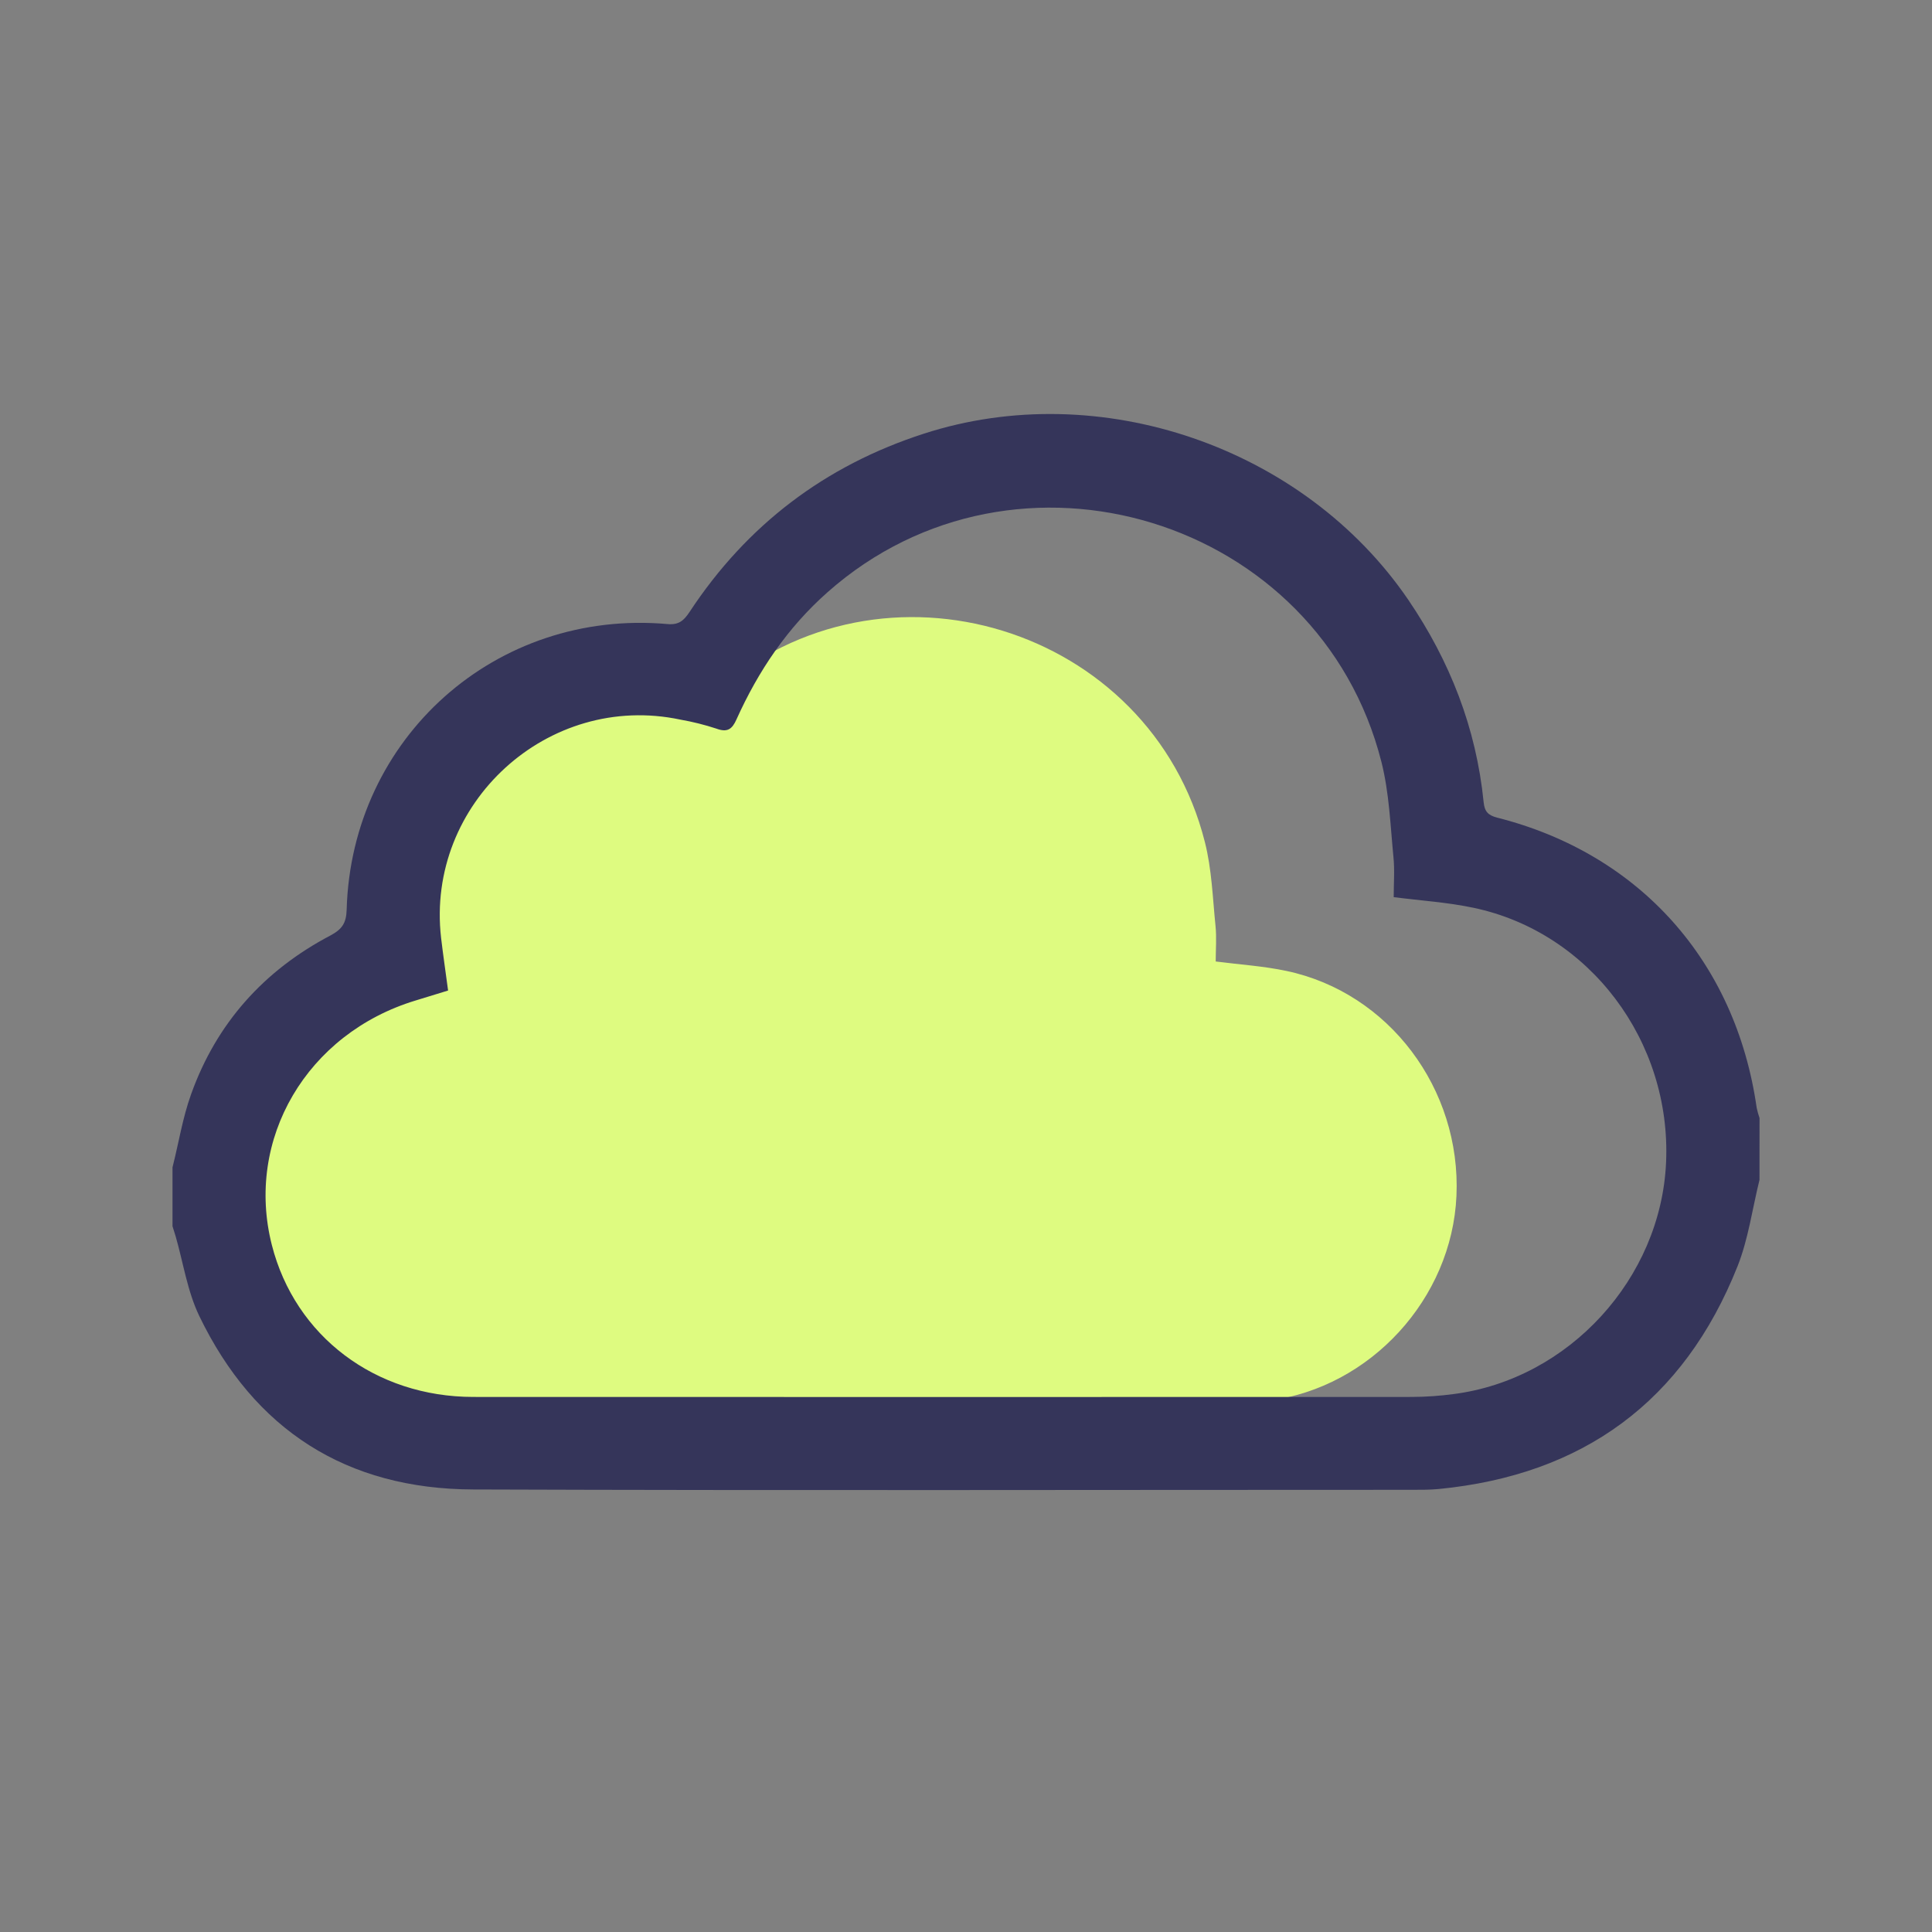
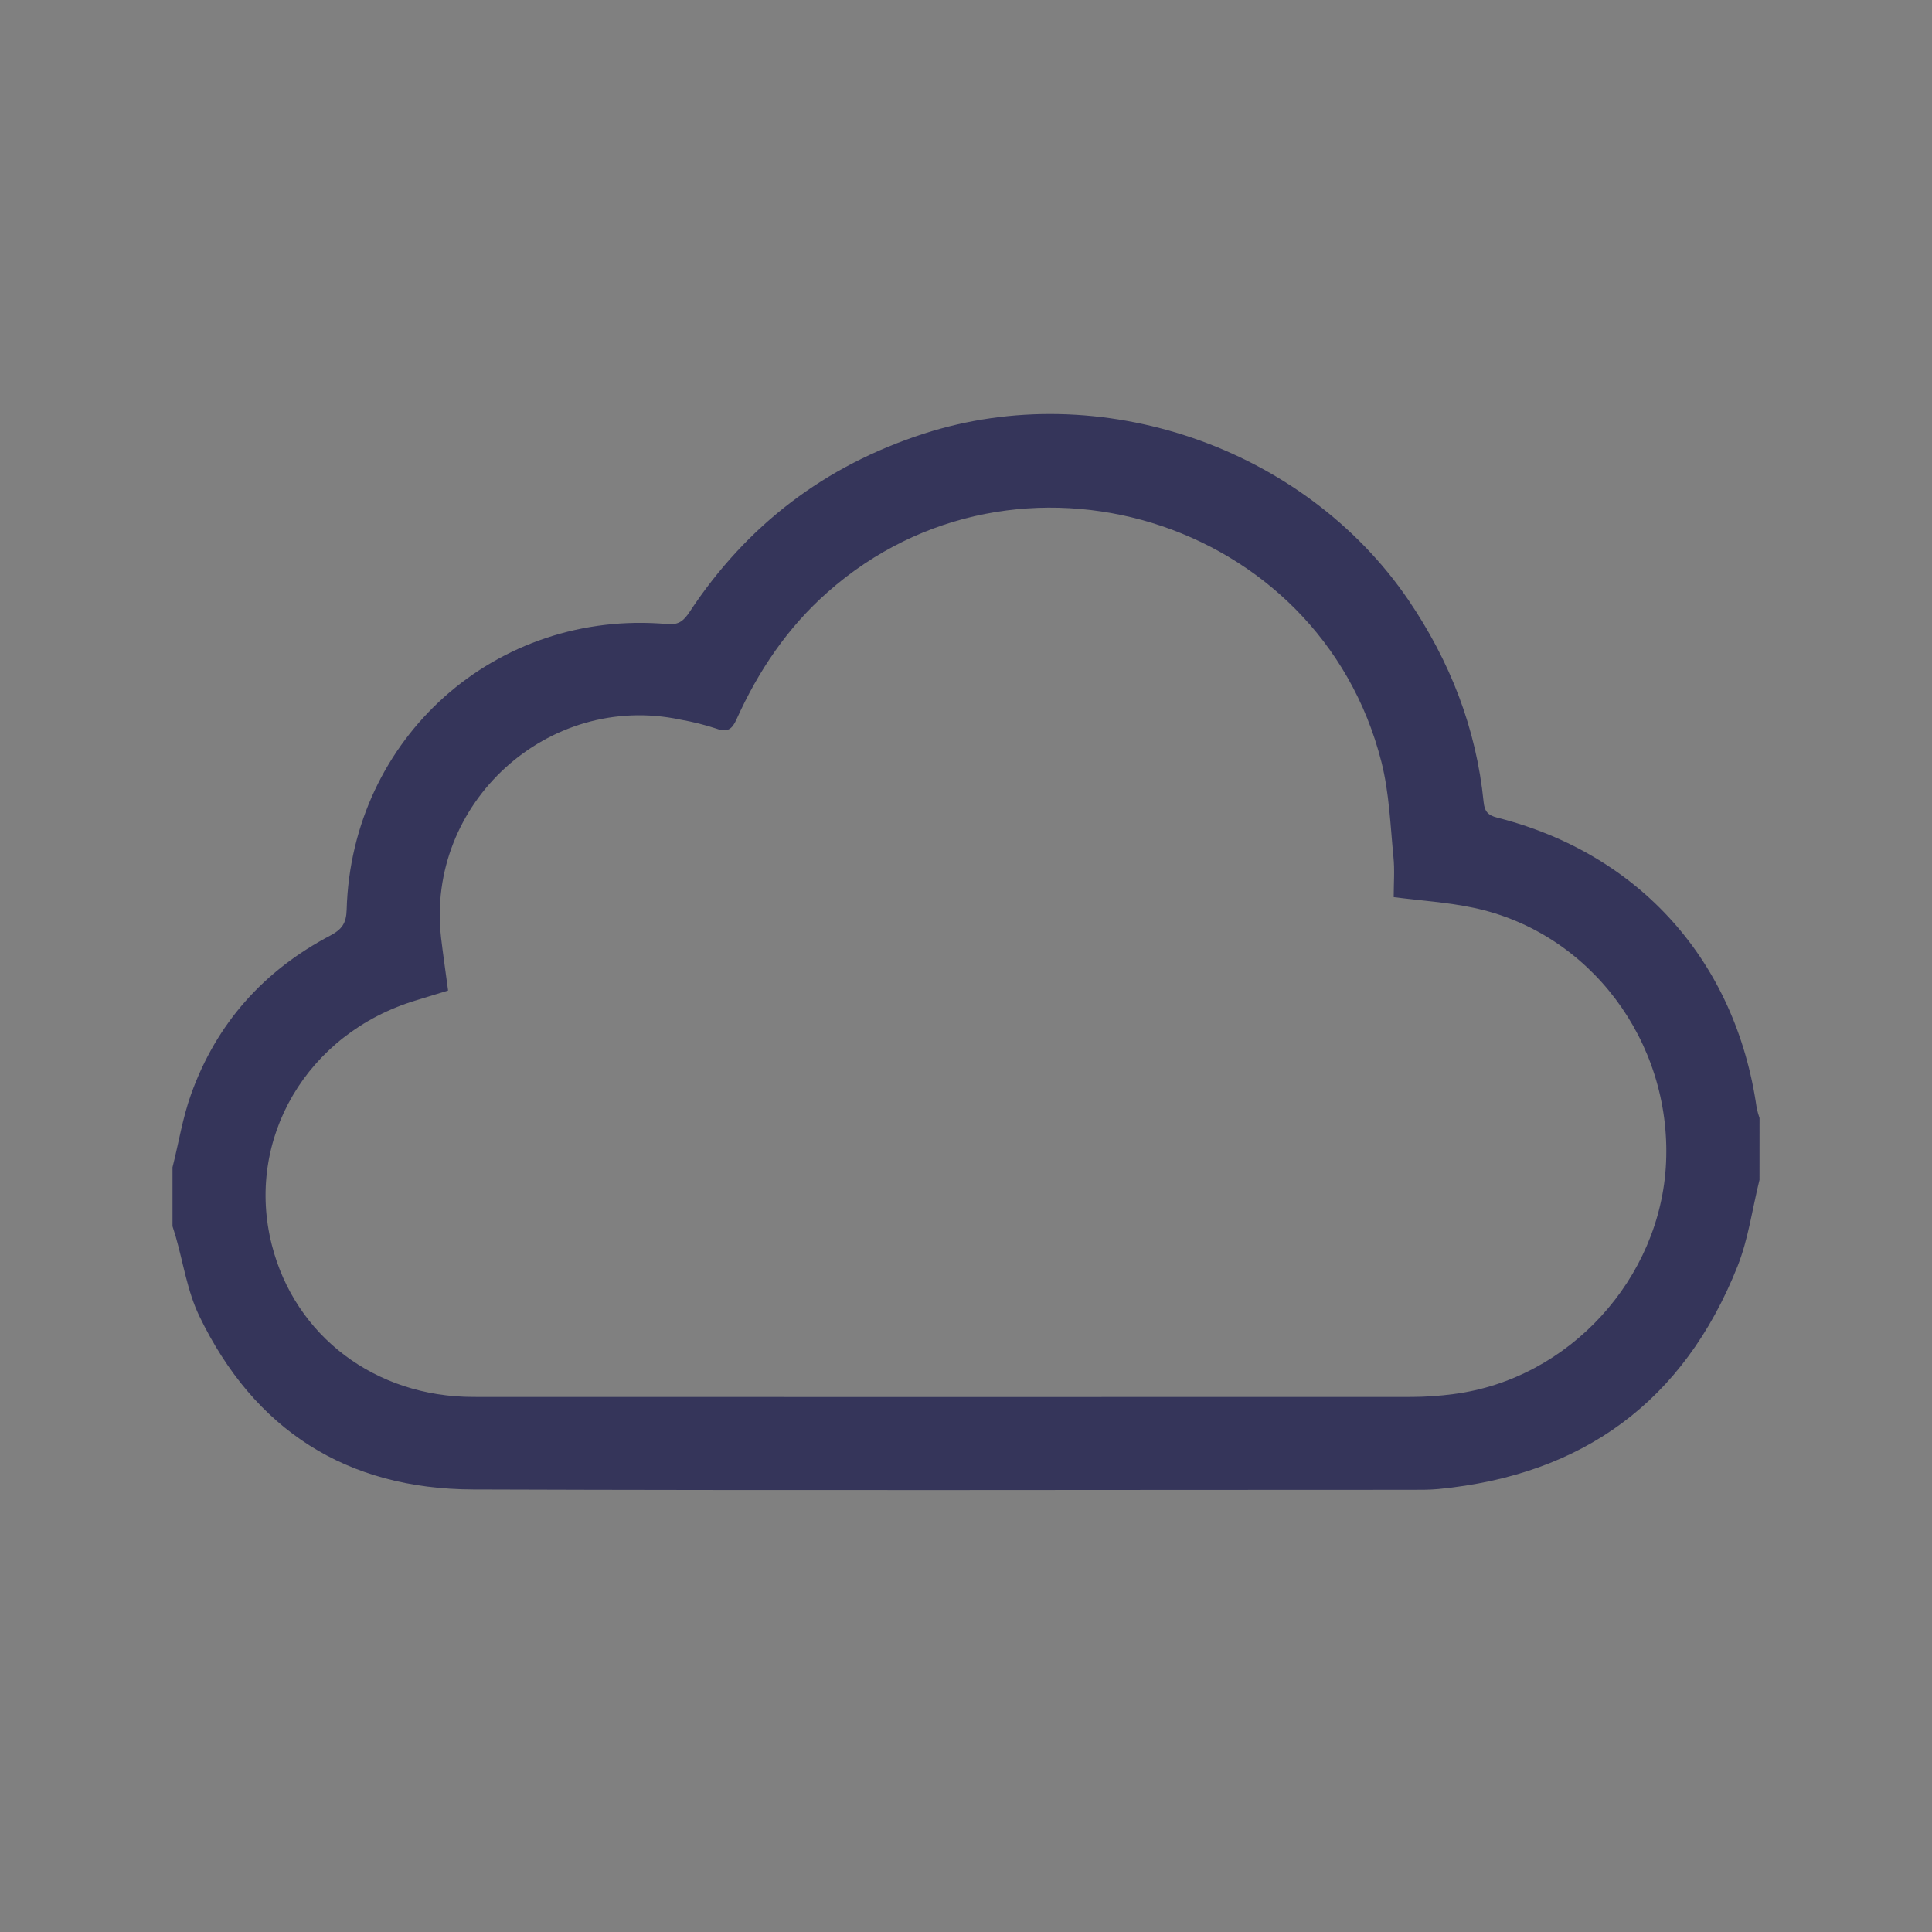
<svg xmlns="http://www.w3.org/2000/svg" width="56" height="56" viewBox="0 0 56 56" fill="none">
  <rect x="0" y="0" width="56" height="56" fill="#808080" stroke="none" />
-   <path d="M9.999 28.551C9.936 28.074 10.888 29.351 10.836 28.907C10.439 25.459 12.947 20.166 16.337 20.887C16.649 20.941 17.536 20.288 17.837 20.387C18.117 20.49 18.725 20.636 18.837 20.387C19.398 19.144 19.709 20.963 20.74 20.051C25.569 15.776 33.345 18.149 34.924 24.408C35.124 25.194 35.15 26.025 35.232 26.837C35.267 27.176 35.238 27.521 35.238 27.869C35.936 27.959 36.623 28.002 37.288 28.143C40.258 28.77 42.354 31.562 42.216 34.664C42.084 37.641 39.726 40.217 36.778 40.599C36.424 40.647 36.068 40.672 35.711 40.673C27.694 40.678 19.677 40.678 11.66 40.673C9.148 40.673 7.594 38.888 6.999 36.551C6.307 33.835 6.213 29.899 8.998 29.051L9.999 28.551Z" fill="#DEFB80" />
  <path d="M51 34.198C50.792 35.036 50.678 35.912 50.362 36.707C48.804 40.621 45.884 42.753 41.699 43.16C41.446 43.184 41.19 43.183 40.936 43.183C31.861 43.183 22.787 43.205 13.713 43.173C10.048 43.161 7.369 41.452 5.775 38.142C5.431 37.428 5.313 36.605 5.09 35.831C5.062 35.734 5.029 35.639 5 35.543V33.836C5.18 33.129 5.293 32.399 5.539 31.717C6.276 29.657 7.652 28.127 9.582 27.113C9.917 26.933 10.037 26.754 10.048 26.369C10.189 21.377 14.382 17.647 19.351 18.089C19.689 18.12 19.831 17.972 19.989 17.735C21.646 15.22 23.909 13.498 26.776 12.571C31.876 10.918 37.797 12.955 40.82 17.386C42.03 19.166 42.788 21.103 43.004 23.25C43.031 23.519 43.128 23.63 43.394 23.699C47.527 24.745 50.312 27.869 50.918 32.108C50.939 32.209 50.967 32.309 51.001 32.407L51 34.198ZM12.988 28.711L12.046 29C8.895 29.955 7.097 33.016 7.88 36.089C8.553 38.729 10.878 40.491 13.72 40.491C22.791 40.494 31.861 40.494 40.932 40.491C41.336 40.489 41.739 40.461 42.139 40.407C45.475 39.975 48.143 37.06 48.292 33.692C48.448 30.182 46.077 27.023 42.716 26.314C41.964 26.154 41.189 26.106 40.397 26.004C40.397 25.605 40.429 25.216 40.389 24.836C40.3 23.917 40.267 22.978 40.042 22.088C38.252 15.011 29.455 12.326 23.99 17.163C22.822 18.194 21.98 19.449 21.346 20.855C21.22 21.138 21.082 21.237 20.766 21.12C20.425 21.008 20.077 20.921 19.724 20.859C15.888 20.044 12.337 23.285 12.785 27.183C12.843 27.675 12.917 28.176 12.988 28.711Z" fill="#35355A" />
</svg>